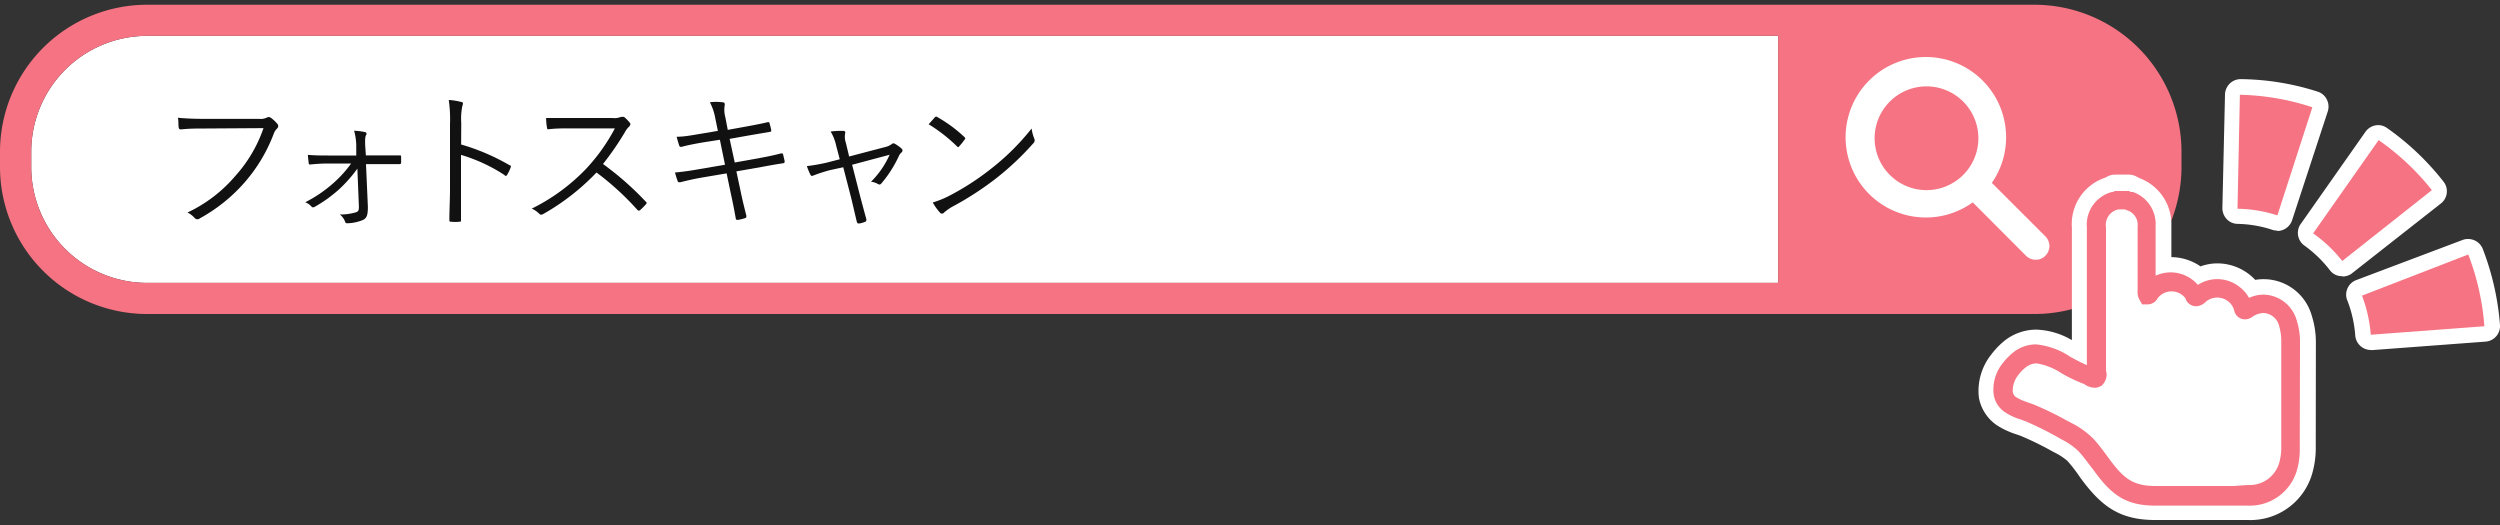
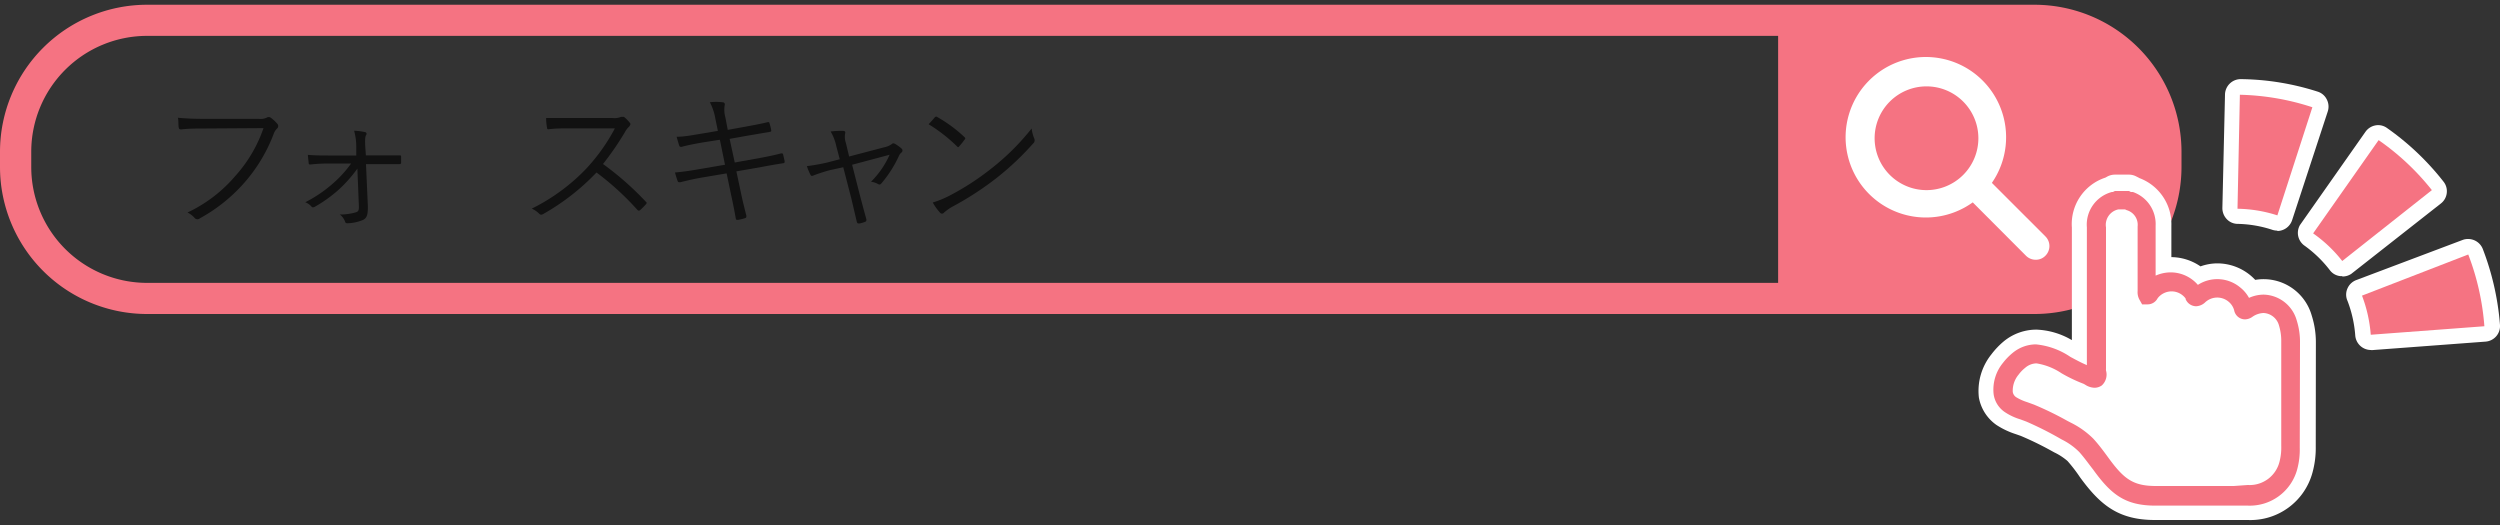
<svg xmlns="http://www.w3.org/2000/svg" id="レイヤー_1" data-name="レイヤー 1" viewBox="0 0 200 42">
  <rect x="0" y="0" width="200" height="42" fill="#333333" stroke="none" />
  <defs>
    <style>.cls-1{fill:#fff;}.cls-2{fill:#f57382;}.cls-3{fill:#111;}</style>
  </defs>
-   <path class="cls-1" d="M11.76,2.87A9.27,9.27,0,0,0,2.5,12.14v1.22a9.27,9.27,0,0,0,9.26,9.27H142.25V2.87Z" />
  <path class="cls-2" d="M162.8.38h-151A11.77,11.77,0,0,0,0,12.14v1.22A11.77,11.77,0,0,0,11.76,25.12h151a11.77,11.77,0,0,0,11.76-11.76V12.14A11.77,11.77,0,0,0,162.8.38Zm-151,22.25A9.27,9.27,0,0,1,2.5,13.36V12.14a9.27,9.27,0,0,1,9.26-9.27H142.25V22.63Z" />
  <path class="cls-1" d="M163.63,18.91l-4.28-4.28a6.42,6.42,0,1,0-1.53,1.56l4.26,4.27a1.09,1.09,0,0,0,.78.32,1.05,1.05,0,0,0,.77-.32A1.09,1.09,0,0,0,163.63,18.91Zm-9.51-3.7a4.15,4.15,0,1,1,4.15-4.15A4.15,4.15,0,0,1,154.12,15.21Z" />
  <path class="cls-1" d="M185.27,27.42a7,7,0,0,0-.33-2.17,4,4,0,0,0-4.52-2.86A4.86,4.86,0,0,0,180,22a4.16,4.16,0,0,0-2.6-.93,4,4,0,0,0-1.36.24,4.18,4.18,0,0,0-2.33-.74v-2.5a3.94,3.94,0,0,0-2.55-3.82l-.11-.06-.16-.08a1.26,1.26,0,0,0-.57-.14h-1.12a1.31,1.31,0,0,0-.59.14l-.18.1a3.91,3.91,0,0,0-2.68,4v9a6,6,0,0,0-2.84-.84,4.12,4.12,0,0,0-2.6.93,6.4,6.4,0,0,0-1,1.05,4.67,4.67,0,0,0-1,3.45A3.42,3.42,0,0,0,159.72,34a6.37,6.37,0,0,0,1.54.73l.4.14a25.36,25.36,0,0,1,2.39,1.16l.29.16a4.74,4.74,0,0,1,1.06.69c.39.44.74.91,1,1.3,1.62,2.22,3.07,3.42,6,3.42h7.42A5.14,5.14,0,0,0,185,37.8a7.32,7.32,0,0,0,.26-2.06Z" />
  <path class="cls-1" d="M189.66,28a1.26,1.26,0,0,1-1.24-1.16,9.69,9.69,0,0,0-.62-2.77,1.21,1.21,0,0,1,0-1,1.24,1.24,0,0,1,.69-.66L197,19.2a1.19,1.19,0,0,1,.45-.08,1.26,1.26,0,0,1,1.17.79A21.52,21.52,0,0,1,200,26a1.25,1.25,0,0,1-1.16,1.33l-9.09.68Zm-2.28-5.91h-.15a1.19,1.19,0,0,1-.83-.46,9.63,9.63,0,0,0-2.07-2A1.25,1.25,0,0,1,184,18l5.24-7.46a1.26,1.26,0,0,1,1-.53,1.21,1.21,0,0,1,.72.23,21.15,21.15,0,0,1,4.52,4.29,1.22,1.22,0,0,1,.26.92,1.23,1.23,0,0,1-.47.83l-7.17,5.63A1.26,1.26,0,0,1,187.38,22.12Zm-5.19-3.64a1.32,1.32,0,0,1-.39-.06,9.44,9.44,0,0,0-2.78-.48,1.21,1.21,0,0,1-.88-.38,1.28,1.28,0,0,1-.35-.89L178,7.56a1.26,1.26,0,0,1,1.25-1.23h0a20.79,20.79,0,0,1,6.16,1,1.21,1.21,0,0,1,.73.62,1.25,1.25,0,0,1,.07,1l-2.84,8.66A1.26,1.26,0,0,1,182.19,18.48Z" />
  <path class="cls-2" d="M184,27.42a5.7,5.7,0,0,0-.26-1.78,2.82,2.82,0,0,0-2.65-2.07,2.88,2.88,0,0,0-1.17.26,2.74,2.74,0,0,0-.71-.84,2.86,2.86,0,0,0-3.38-.2,2.88,2.88,0,0,0-2.16-1,3,3,0,0,0-1.22.26v-4a2.71,2.71,0,0,0-1.82-2.69l-.07,0-.09,0-.16-.08h-1.12l-.17.08-.07,0a2.7,2.7,0,0,0-2,2.83c0,.61,0,1.21,0,1.81v2.66q0,3.27,0,6.55c-.45-.19-.89-.43-1.32-.66a5.93,5.93,0,0,0-2.76-1,2.94,2.94,0,0,0-1.83.66,4.91,4.91,0,0,0-.81.83,3.37,3.37,0,0,0-.74,2.49,2.07,2.07,0,0,0,.9,1.44,4.62,4.62,0,0,0,1.24.58l.46.17A26.93,26.93,0,0,1,164.66,35l.28.16a5.24,5.24,0,0,1,1.4,1c.42.47.79,1,1.1,1.39,1.44,2,2.56,2.9,5,2.9h7.39a3.93,3.93,0,0,0,3.95-2.92,5.94,5.94,0,0,0,.2-1.7ZM178.7,38.88h-6.22c-1.85,0-2.58-.57-3.83-2.29-.33-.45-.73-1-1.19-1.5a6.83,6.83,0,0,0-1.8-1.28l-.27-.14a25.52,25.52,0,0,0-2.67-1.3l-.55-.2a3.92,3.92,0,0,1-.87-.39.61.61,0,0,1-.28-.44,2,2,0,0,1,.46-1.36,2.88,2.88,0,0,1,.54-.56,1.41,1.41,0,0,1,.9-.35,5,5,0,0,1,2,.79,12.18,12.18,0,0,0,1.78.85l.12.07a1.43,1.43,0,0,0,.73.24,1,1,0,0,0,.6-.19,1.18,1.18,0,0,0,.33-1.19,1.25,1.25,0,0,1,0-.15V18.19a1.26,1.26,0,0,1,1-1.44l.07,0H170l.13.06a1.22,1.22,0,0,1,.88,1.31c0,1,0,2.06,0,3.09v2.07a.06.06,0,0,1,0,0,1.23,1.23,0,0,0,.15.7l.21.37h.44a.9.9,0,0,0,.8-.49,1.42,1.42,0,0,1,1.12-.55,1.4,1.4,0,0,1,1.12.57l0,.05,0,0a.92.92,0,0,0,.84.57,1.12,1.12,0,0,0,.71-.3,1.41,1.41,0,0,1,1.88-.07,1.36,1.36,0,0,1,.45.68.89.89,0,0,0,.87.74,1.07,1.07,0,0,0,.6-.21,1.66,1.66,0,0,1,.89-.3,1.35,1.35,0,0,1,1.23,1,4.23,4.23,0,0,1,.18,1.31c0,3.19,0,5.83,0,8.32a4.45,4.45,0,0,1-.14,1.27,2.46,2.46,0,0,1-2.53,1.86Z" />
  <path class="cls-2" d="M198.75,26.1l-9.09.68a11.11,11.11,0,0,0-.7-3.13l8.5-3.29A20.18,20.18,0,0,1,198.75,26.1Zm-11.37-5.22a10.86,10.86,0,0,0-2.33-2.21l5.24-7.46a19.92,19.92,0,0,1,4.26,4Zm-5.19-3.65A10.89,10.89,0,0,0,179,16.7l.19-9.12a20,20,0,0,1,5.8,1Z" />
  <path class="cls-3" d="M16.51,10.28c-.7,0-1.36,0-2,.07-.14,0-.19,0-.22-.19s0-.54-.06-.74c.74.07,1.41.09,2.29.09h4.22a1.14,1.14,0,0,0,.6-.1.29.29,0,0,1,.31,0,2.78,2.78,0,0,1,.53.49.26.26,0,0,1,0,.37,1.07,1.07,0,0,0-.27.4,12.76,12.76,0,0,1-2.33,3.91A13.12,13.12,0,0,1,16,17.46a.3.3,0,0,1-.41,0A1.91,1.91,0,0,0,15,17a11.38,11.38,0,0,0,3.84-2.94,11.07,11.07,0,0,0,2.24-3.81Z" />
  <path class="cls-3" d="M28.59,13.49a10.91,10.91,0,0,1-1.49,1.68,11,11,0,0,1-1.91,1.37c-.12.06-.18.07-.26,0a1.25,1.25,0,0,0-.51-.36,10.57,10.57,0,0,0,2.19-1.48,9.36,9.36,0,0,0,1.48-1.62H26.24a13.63,13.63,0,0,0-1.41.08c-.09,0-.13,0-.14-.15s-.05-.39-.06-.62c.67.05,1.05.05,1.6.05H28.5l0-.79a4.71,4.71,0,0,0-.17-1.19,4.77,4.77,0,0,1,.88.11.14.14,0,0,1,.08.23c-.07.12-.1.31-.07.91l.05.72h1c.58,0,1.13,0,1.68,0,.1,0,.14,0,.14.12V13c0,.1-.05.13-.14.13-.54,0-1,0-1.67,0h-1l.15,3.41c0,.68-.09.91-.4,1.06a3.46,3.46,0,0,1-1.19.26c-.15,0-.19,0-.23-.12a1.32,1.32,0,0,0-.42-.58A4.5,4.5,0,0,0,28.42,17c.25-.07.3-.15.29-.52Z" />
-   <path class="cls-3" d="M36.89,11.56a17.19,17.19,0,0,1,3.88,1.66c.1,0,.12.11.08.19a3.93,3.93,0,0,1-.28.58c-.07.1-.12.12-.23,0a13.19,13.19,0,0,0-3.46-1.6v2.77c0,.73,0,1.65,0,2.43,0,.12,0,.15-.15.15a3.11,3.11,0,0,1-.61,0c-.13,0-.17,0-.17-.16,0-.77.05-1.69.05-2.42V9.91A10.44,10.44,0,0,0,35.9,8a4.61,4.61,0,0,1,1,.16c.19,0,.14.17.08.35a5.18,5.18,0,0,0-.08,1.33Z" />
  <path class="cls-3" d="M49,9.44a1.33,1.33,0,0,0,.68-.09c.07,0,.15,0,.24,0a3.19,3.19,0,0,1,.48.49c.08.1,0,.18-.06.28a1.56,1.56,0,0,0-.34.44,23.16,23.16,0,0,1-1.76,2.56,23.87,23.87,0,0,1,3.41,3c.11.09.11.13,0,.25a5.81,5.81,0,0,1-.43.43c-.09.07-.13.07-.22,0a22.12,22.12,0,0,0-3.28-3,18.32,18.32,0,0,1-4.26,3.32c-.13.07-.2.08-.3,0a2,2,0,0,0-.62-.43,15.53,15.53,0,0,0,4.39-3.23,15,15,0,0,0,2.26-3.19H45.62c-.67,0-1.18,0-1.72.07-.11,0-.12,0-.14-.13a4.31,4.31,0,0,1-.07-.77c.58,0,1.1,0,1.84,0Z" />
  <path class="cls-3" d="M57.22,9.45a4.39,4.39,0,0,0-.43-1.27,4.21,4.21,0,0,1,1,0c.16,0,.21.1.19.21a2.27,2.27,0,0,0,.05,1l.19,1,1.38-.25c.59-.11,1.26-.23,1.83-.37.09,0,.11,0,.13.09a4.56,4.56,0,0,1,.14.56c0,.08,0,.11-.12.13l-1.81.31-1.4.25L58.78,13l2-.36c.66-.12,1.22-.24,1.71-.37.11,0,.13,0,.16.09l.12.52c0,.11,0,.17-.12.18-.48.07-1.1.18-1.74.3l-2,.35.35,1.64c.14.69.31,1.35.45,1.91,0,.11,0,.16-.1.19a3.66,3.66,0,0,1-.57.14c-.12,0-.16,0-.18-.12-.09-.53-.23-1.24-.38-1.92l-.35-1.68-1.95.33c-.7.12-1.24.25-1.76.38-.12,0-.18,0-.21-.1A7.36,7.36,0,0,1,54,13.8c.67-.06,1.28-.15,2-.28l2-.34-.41-2-1.4.22c-.64.11-1.24.23-1.67.35-.1,0-.14,0-.18-.1s-.16-.52-.21-.71c.62,0,1.2-.12,1.94-.24l1.36-.23Z" />
  <path class="cls-3" d="M66.4,13.61c-.49.13-1,.3-1.3.42-.16.06-.2.07-.27-.06a5.08,5.08,0,0,1-.28-.68A15.09,15.09,0,0,0,66.18,13l1-.26-.29-1.1a3.73,3.73,0,0,0-.44-1.12,6.85,6.85,0,0,1,1-.05c.16,0,.2.1.16.21a1.5,1.5,0,0,0,.06.75l.26,1.09,2.82-.74a1.52,1.52,0,0,0,.6-.26c.08-.08.17-.06.27,0a3.05,3.05,0,0,1,.51.37.2.2,0,0,1,0,.3.75.75,0,0,0-.21.27,9.45,9.45,0,0,1-1.39,2.19c-.1.12-.16.14-.28.08a1.39,1.39,0,0,0-.57-.19,7.11,7.11,0,0,0,1.49-2.16l-3,.8.62,2.43c.17.65.33,1.25.52,1.93,0,.12,0,.16-.09.2a2.15,2.15,0,0,1-.47.14c-.1,0-.16,0-.2-.12-.17-.69-.3-1.29-.46-1.94l-.63-2.44Z" />
  <path class="cls-3" d="M74.79,9.38a.15.15,0,0,1,.22,0,11.06,11.06,0,0,1,2.14,1.58c.09.09.1.13,0,.23a4.55,4.55,0,0,1-.41.51c-.07.09-.1.1-.19,0a12.66,12.66,0,0,0-2.26-1.76C74.48,9.74,74.66,9.53,74.79,9.38Zm1.08,6.32a20.85,20.85,0,0,0,3.44-2.22,19.09,19.09,0,0,0,3.22-3.2,3.26,3.26,0,0,0,.2.78.33.33,0,0,1-.08.42,22.41,22.41,0,0,1-2.9,2.74,24.51,24.51,0,0,1-3.57,2.32,3.86,3.86,0,0,0-.66.47.2.2,0,0,1-.32,0,4.49,4.49,0,0,1-.58-.81A7.91,7.91,0,0,0,75.87,15.7Z" />
</svg>